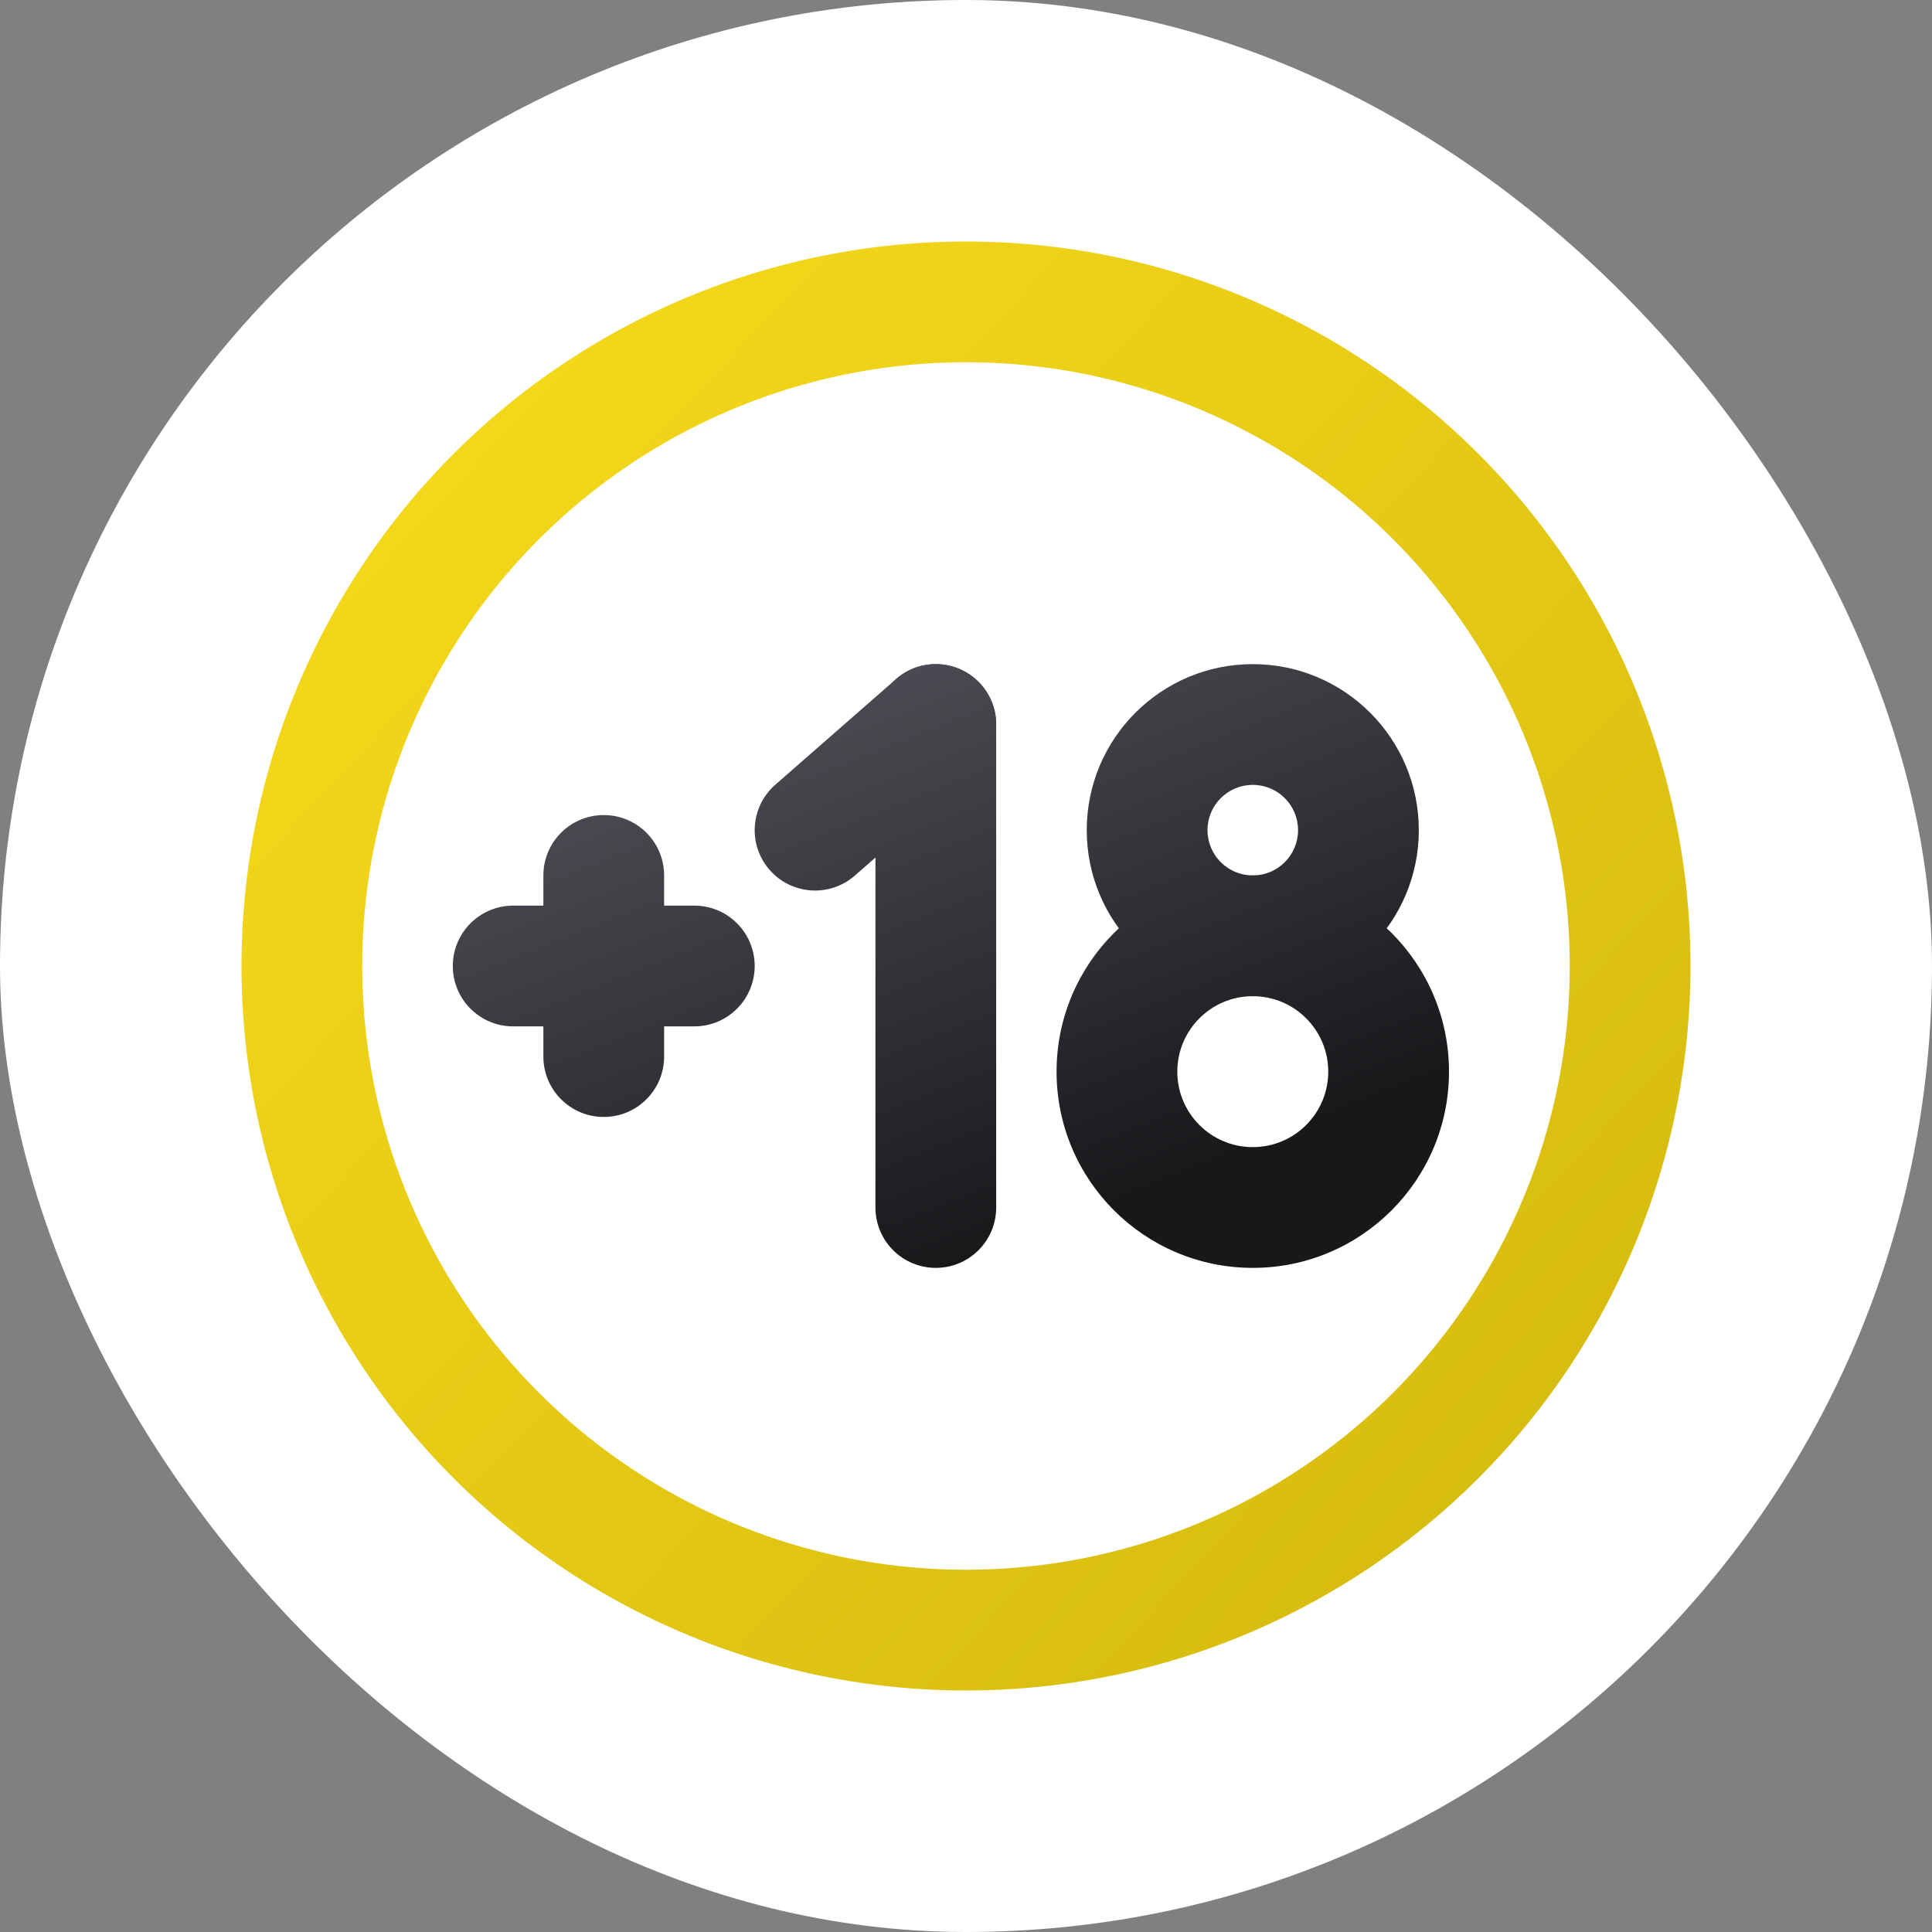
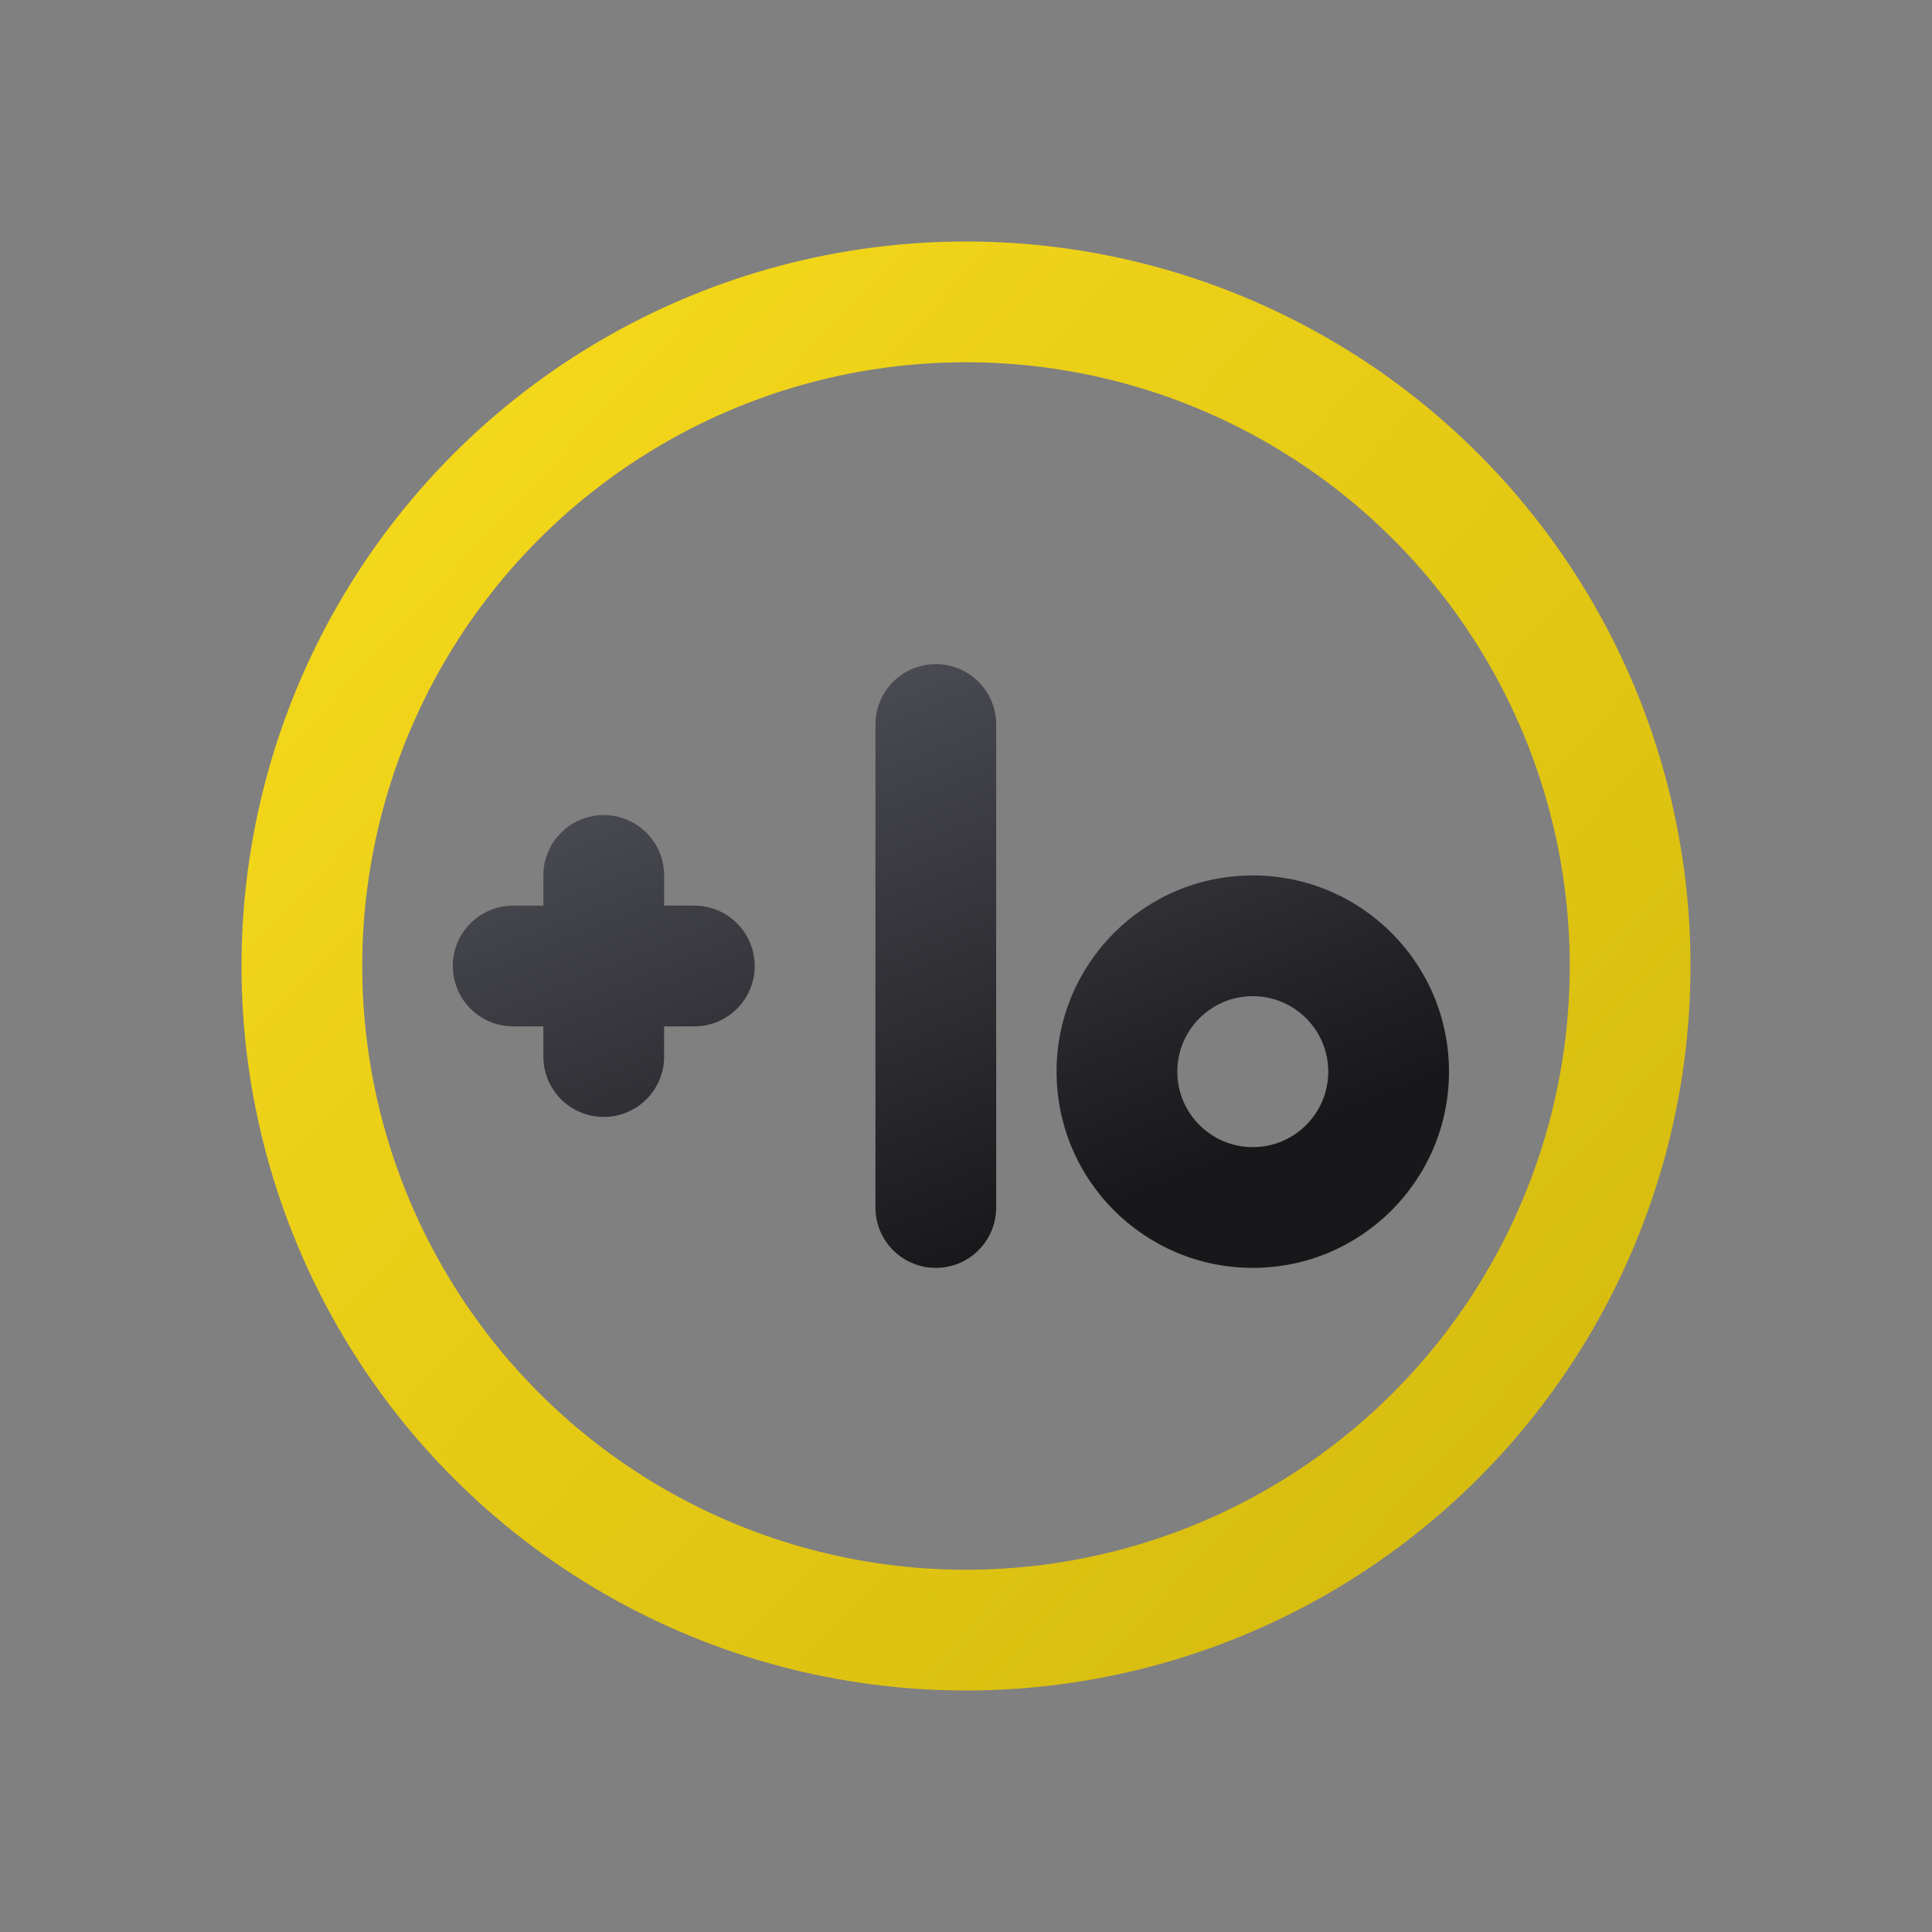
<svg xmlns="http://www.w3.org/2000/svg" width="64" height="64" viewBox="0 0 64 64" fill="none">
  <rect x="0" y="0" width="64" height="64" fill="#808080" stroke="none" />
-   <rect width="64" height="64" rx="32" fill="white" />
  <circle cx="32" cy="32" r="22" stroke="url(#paint0_linear_2379_1799)" stroke-width="4" />
-   <path fill-rule="evenodd" clip-rule="evenodd" d="M41.5 26C40.672 26 40 26.672 40 27.5C40 28.328 40.672 29 41.5 29C42.328 29 43 28.328 43 27.5C43 26.672 42.328 26 41.5 26ZM36 27.5C36 24.462 38.462 22 41.5 22C44.538 22 47 24.462 47 27.5C47 30.538 44.538 33 41.5 33C38.462 33 36 30.538 36 27.5Z" fill="url(#paint1_linear_2379_1799)" />
  <path fill-rule="evenodd" clip-rule="evenodd" d="M41.5 33C40.119 33 39 34.119 39 35.5C39 36.881 40.119 38 41.5 38C42.881 38 44 36.881 44 35.5C44 34.119 42.881 33 41.5 33ZM35 35.5C35 31.91 37.91 29 41.5 29C45.09 29 48 31.91 48 35.5C48 39.09 45.09 42 41.5 42C37.91 42 35 39.09 35 35.5Z" fill="url(#paint2_linear_2379_1799)" />
  <path fill-rule="evenodd" clip-rule="evenodd" d="M20 27C21.105 27 22 27.895 22 29V35C22 36.105 21.105 37 20 37C18.895 37 18 36.105 18 35V29C18 27.895 18.895 27 20 27Z" fill="url(#paint3_linear_2379_1799)" />
  <path fill-rule="evenodd" clip-rule="evenodd" d="M25 32C25 33.105 24.105 34 23 34H17C15.895 34 15 33.105 15 32C15 30.895 15.895 30 17 30H23C24.105 30 25 30.895 25 32Z" fill="url(#paint4_linear_2379_1799)" />
  <path fill-rule="evenodd" clip-rule="evenodd" d="M31 22C32.105 22 33 22.895 33 24V40C33 41.105 32.105 42 31 42C29.895 42 29 41.105 29 40L29 24C29 22.895 29.895 22 31 22Z" fill="url(#paint5_linear_2379_1799)" />
-   <path fill-rule="evenodd" clip-rule="evenodd" d="M32.505 22.683C33.233 23.514 33.148 24.778 32.317 25.505L28.317 29.005C27.486 29.733 26.222 29.648 25.495 28.817C24.767 27.986 24.852 26.722 25.683 25.995L29.683 22.495C30.514 21.767 31.778 21.852 32.505 22.683Z" fill="url(#paint6_linear_2379_1799)" />
  <defs>
    <linearGradient id="paint0_linear_2379_1799" x1="9.371" y1="7.455" x2="57.674" y2="52.615" gradientUnits="userSpaceOnUse">
      <stop stop-color="#F9DC1C" />
      <stop offset="1" stop-color="#D2B80E" />
    </linearGradient>
    <linearGradient id="paint1_linear_2379_1799" x1="25.618" y1="20.709" x2="33.768" y2="41.093" gradientUnits="userSpaceOnUse">
      <stop stop-color="#52525B" />
      <stop offset="1" stop-color="#18181B" />
    </linearGradient>
    <linearGradient id="paint2_linear_2379_1799" x1="25.618" y1="20.709" x2="33.768" y2="41.093" gradientUnits="userSpaceOnUse">
      <stop stop-color="#52525B" />
      <stop offset="1" stop-color="#18181B" />
    </linearGradient>
    <linearGradient id="paint3_linear_2379_1799" x1="25.618" y1="20.709" x2="33.768" y2="41.093" gradientUnits="userSpaceOnUse">
      <stop stop-color="#52525B" />
      <stop offset="1" stop-color="#18181B" />
    </linearGradient>
    <linearGradient id="paint4_linear_2379_1799" x1="25.618" y1="20.709" x2="33.768" y2="41.093" gradientUnits="userSpaceOnUse">
      <stop stop-color="#52525B" />
      <stop offset="1" stop-color="#18181B" />
    </linearGradient>
    <linearGradient id="paint5_linear_2379_1799" x1="25.618" y1="20.709" x2="33.768" y2="41.093" gradientUnits="userSpaceOnUse">
      <stop stop-color="#52525B" />
      <stop offset="1" stop-color="#18181B" />
    </linearGradient>
    <linearGradient id="paint6_linear_2379_1799" x1="25.618" y1="20.709" x2="33.768" y2="41.093" gradientUnits="userSpaceOnUse">
      <stop stop-color="#52525B" />
      <stop offset="1" stop-color="#18181B" />
    </linearGradient>
  </defs>
</svg>